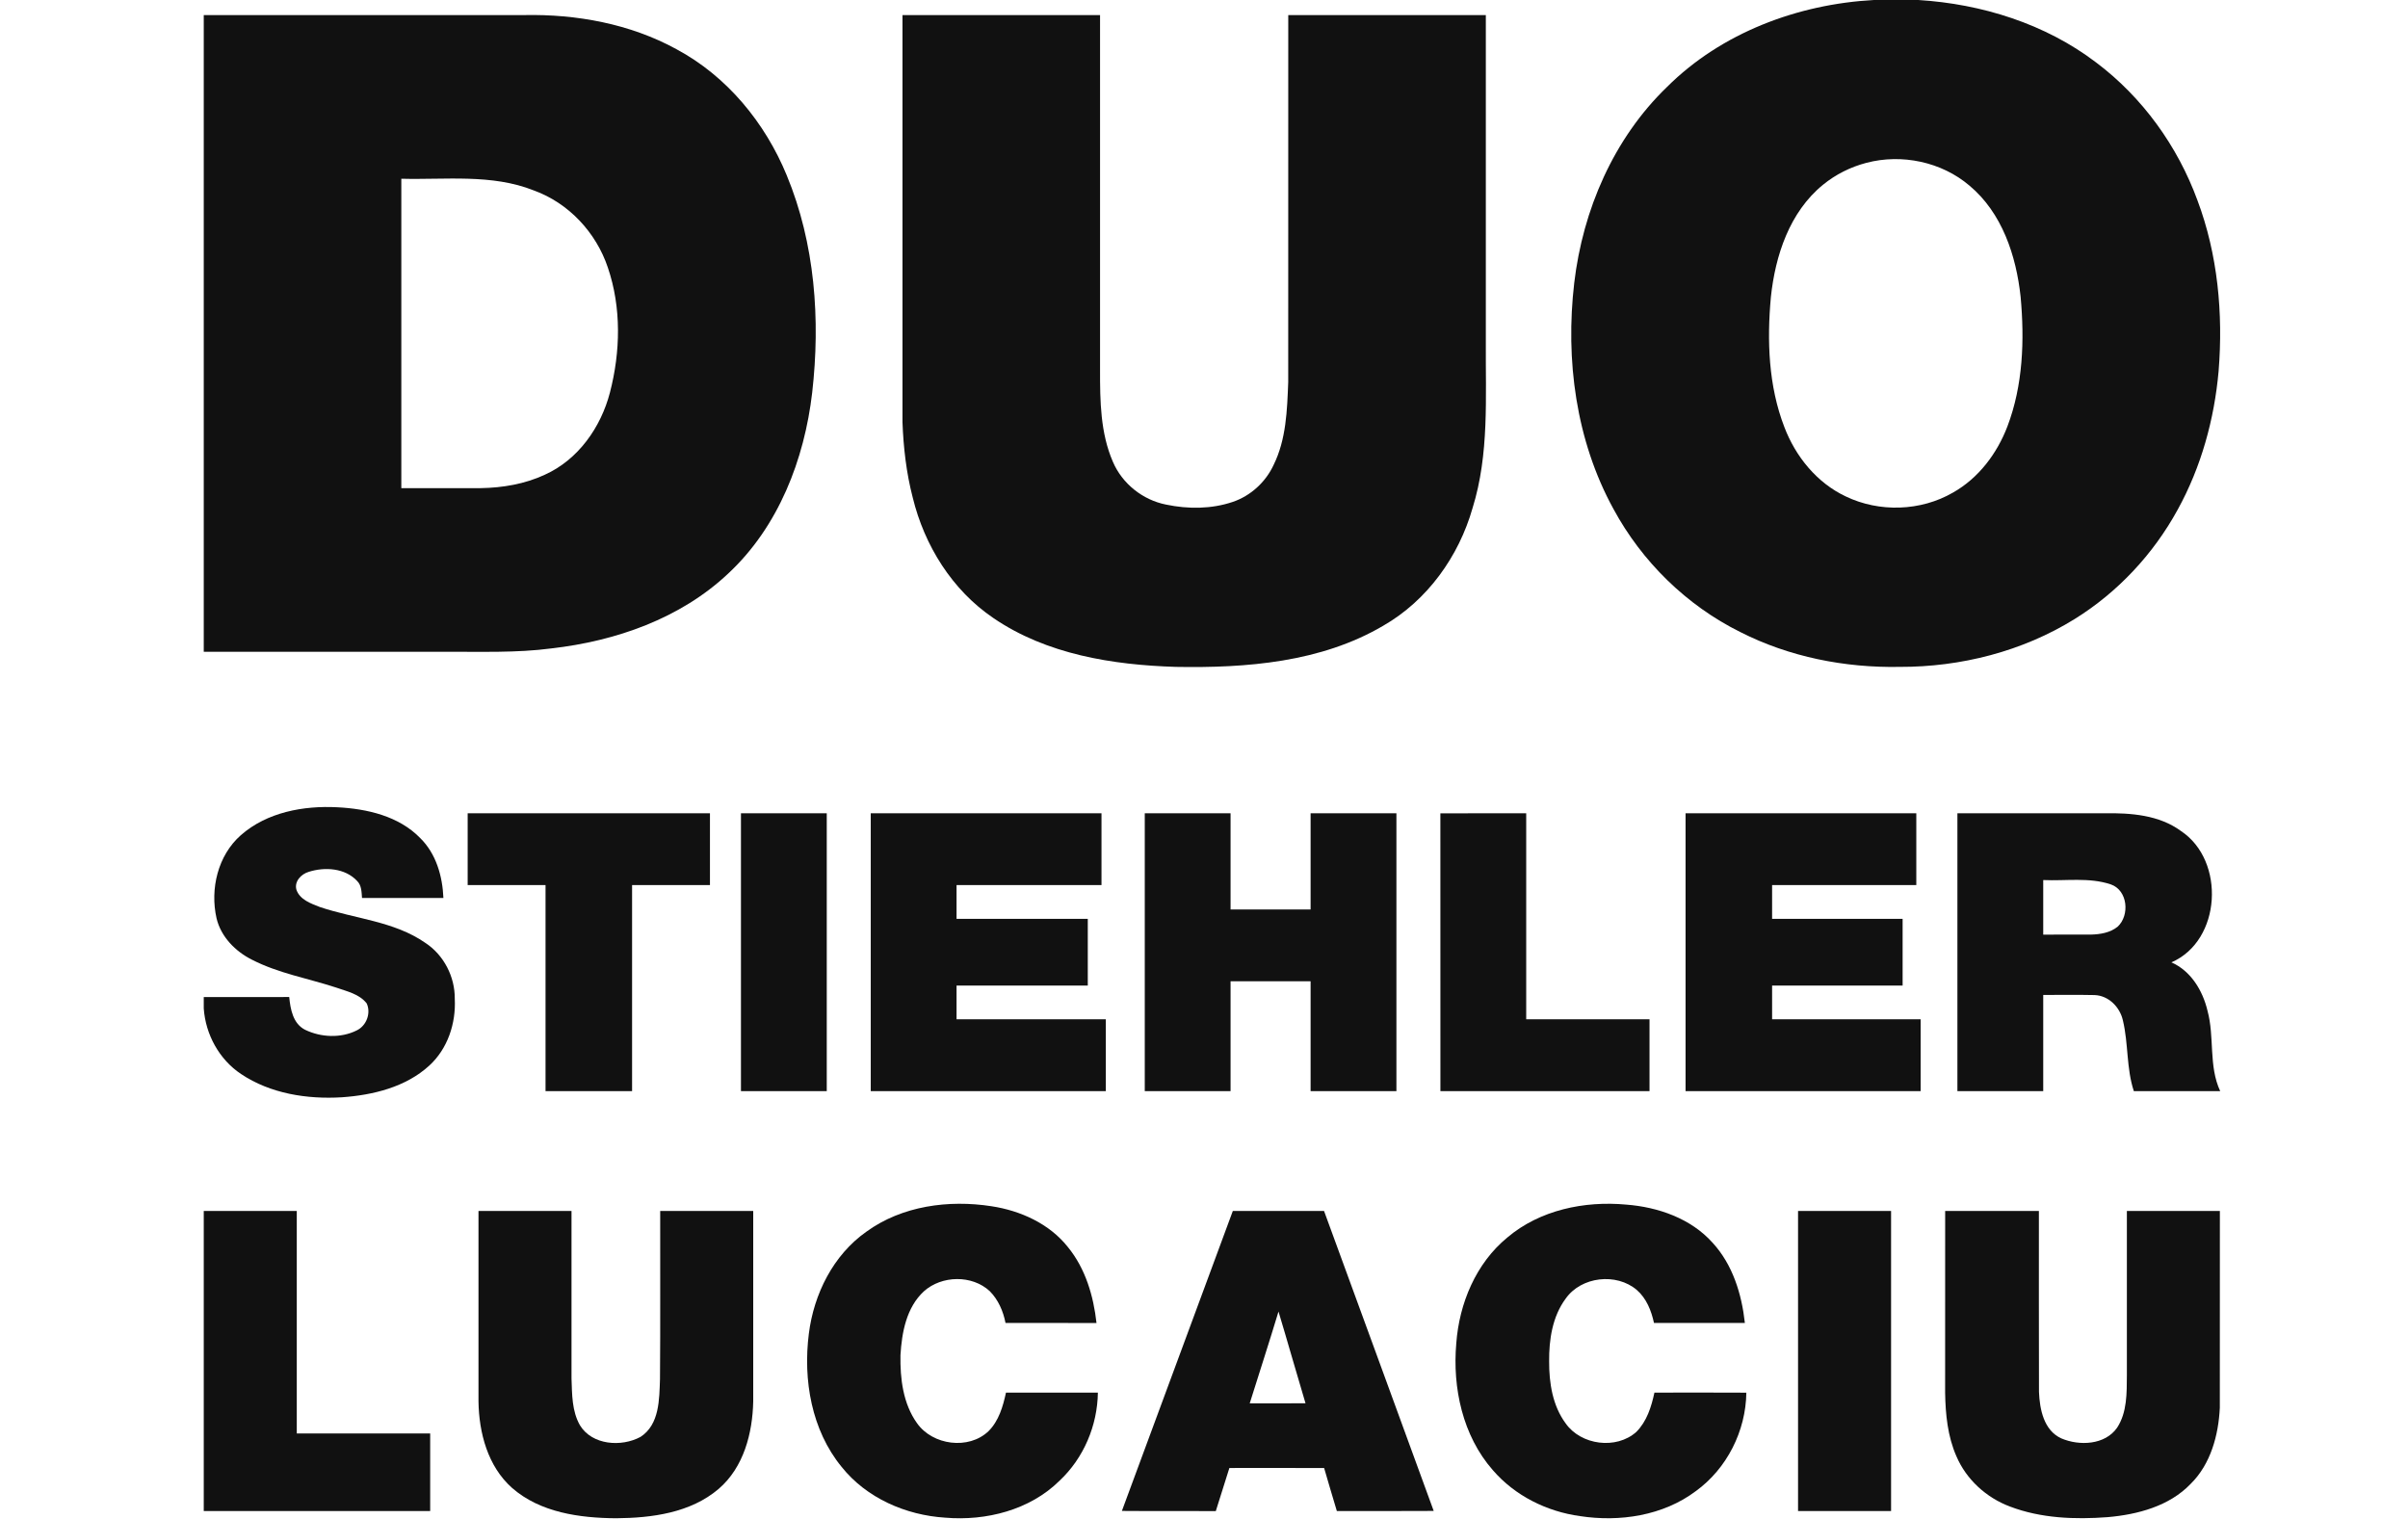
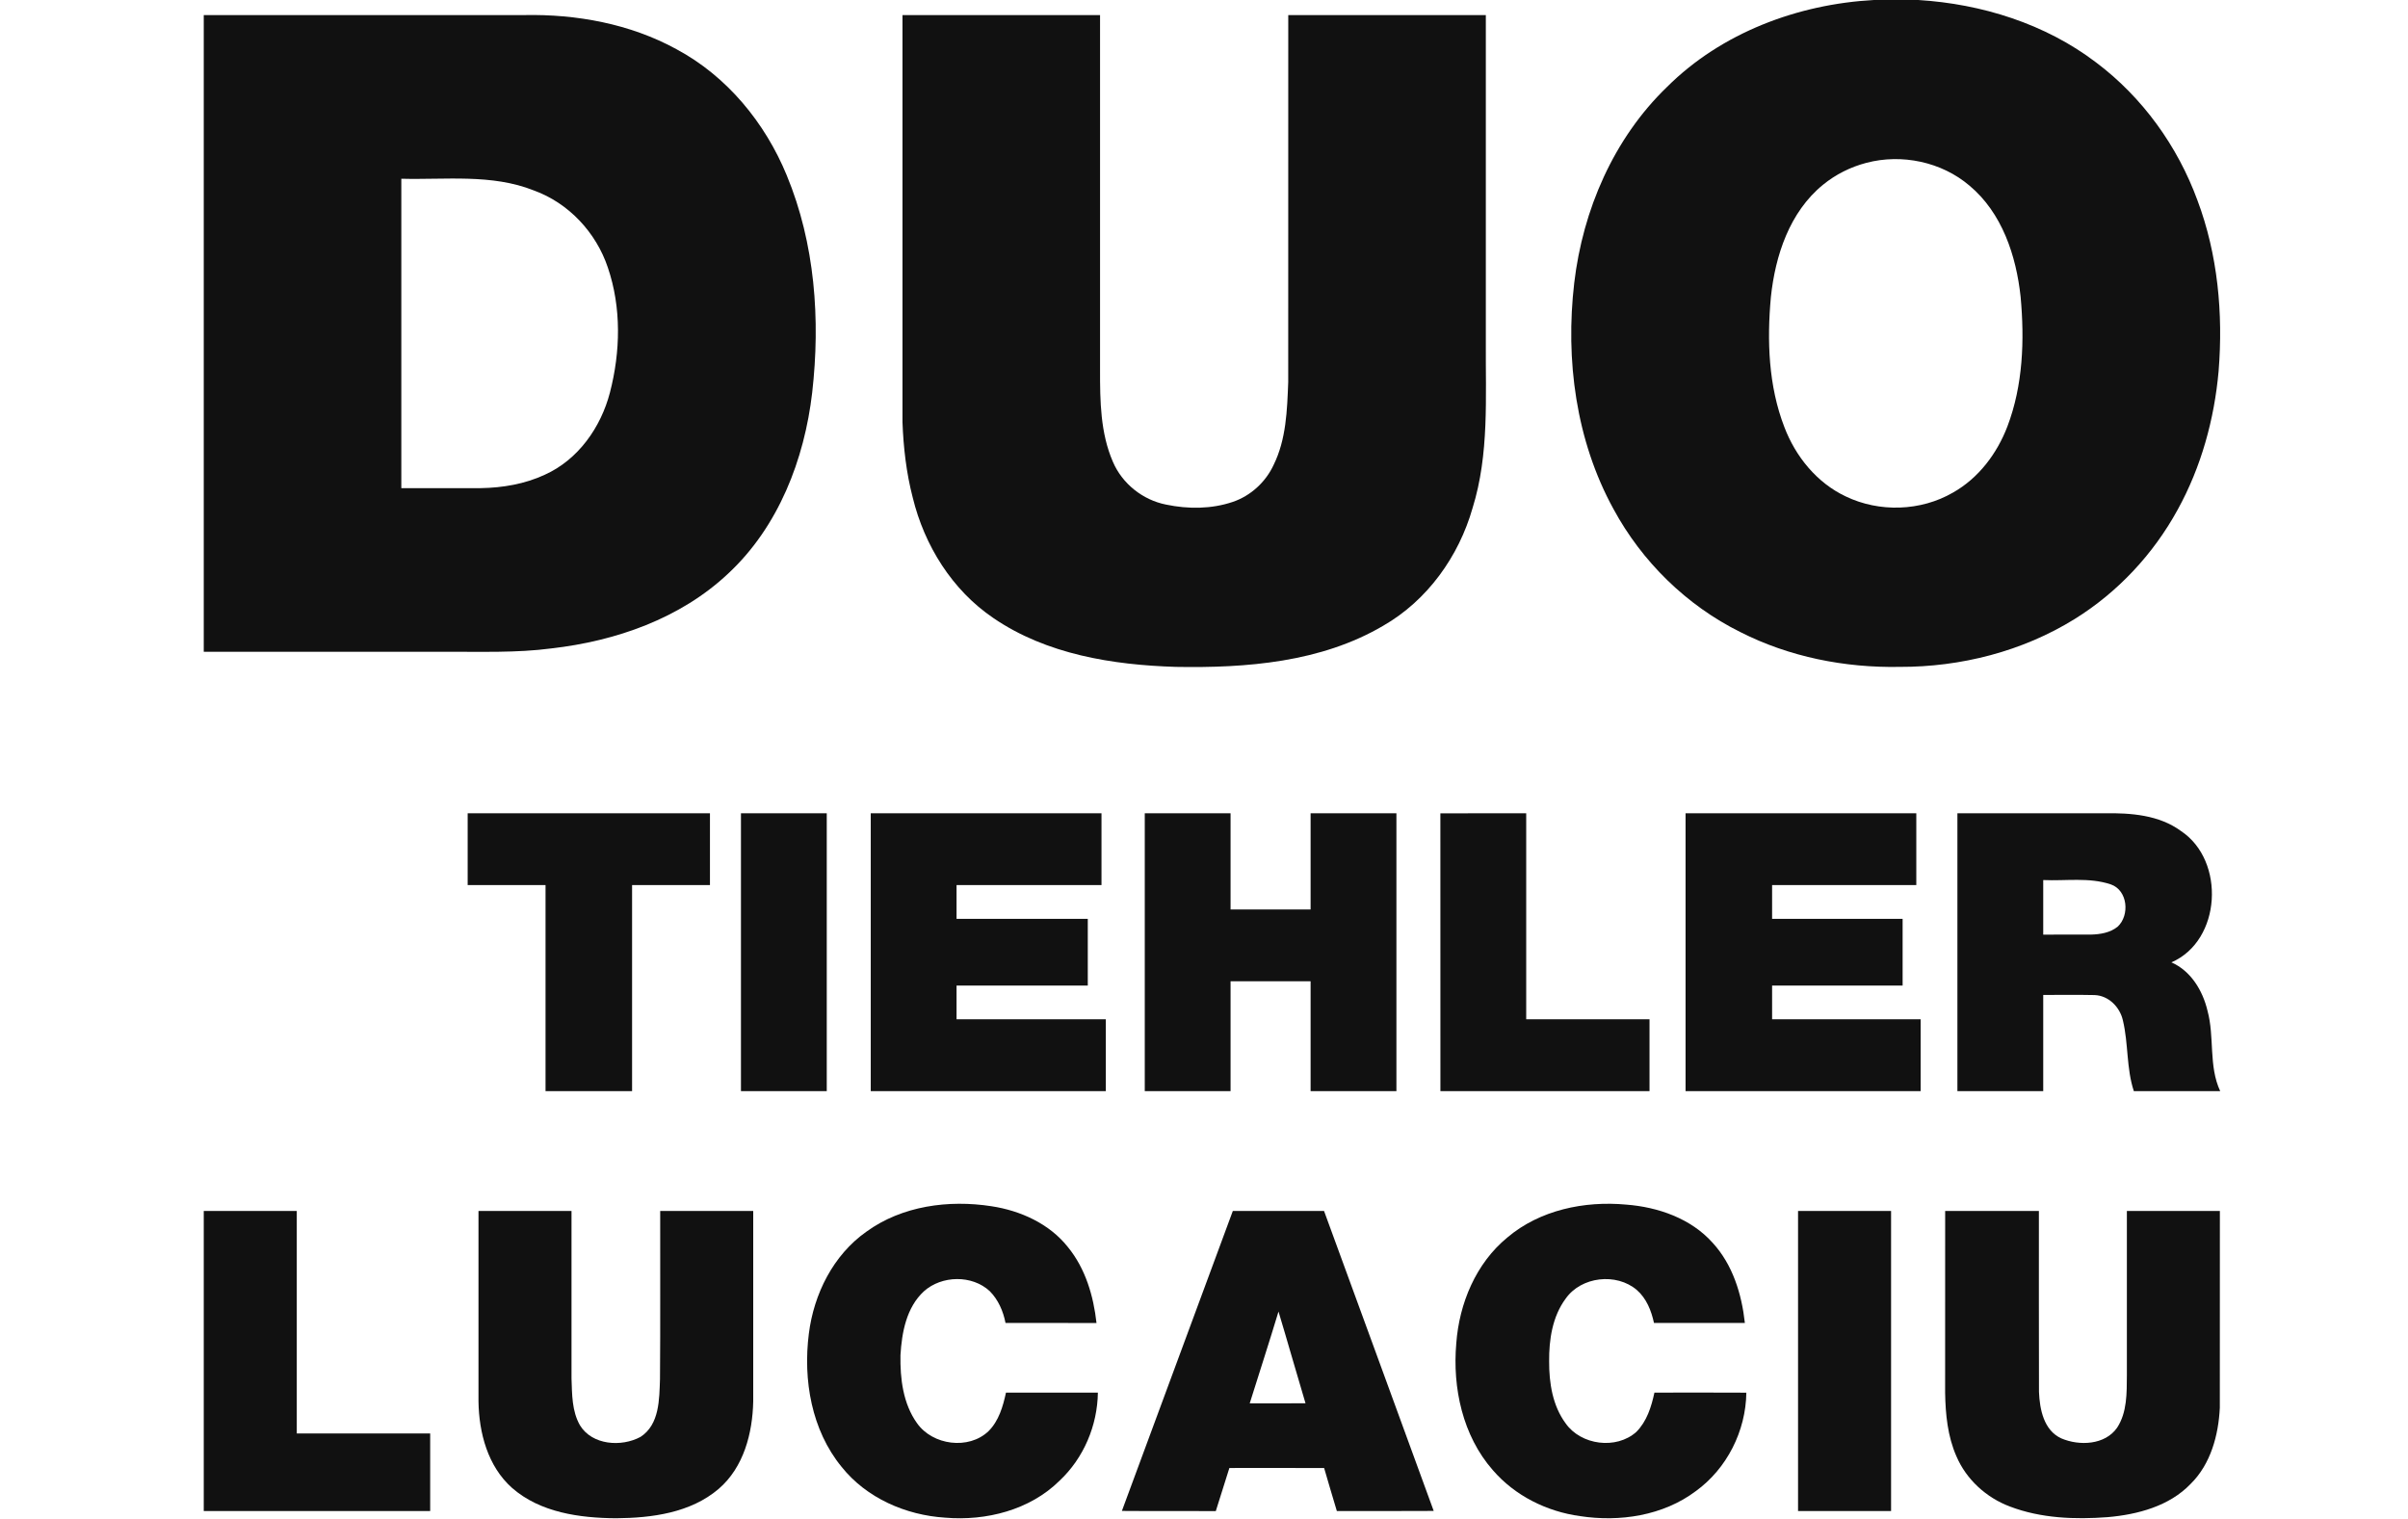
<svg xmlns="http://www.w3.org/2000/svg" width="130px" height="82px" viewBox="0 0 130 82">
  <title>Duo</title>
  <desc>Created with Sketch.</desc>
  <defs />
  <g id="Duo" stroke="none" stroke-width="1" fill="none" fill-rule="evenodd">
    <g id="duo_dreht_durch" transform="translate(11, 0)" fill="#111111" fill-rule="nonzero">
      <path d="M90.169,0 L92.561,0 C95.99,0.212 99.416,1.282 102.164,3.373 C104.665,5.253 106.56,7.887 107.631,10.81 C108.732,13.742 109.025,16.924 108.776,20.029 C108.545,22.634 107.834,25.214 106.566,27.514 C105.255,29.911 103.33,31.977 101.001,33.42 C98.189,35.164 94.86,36.012 91.557,36.002 C88.597,36.058 85.599,35.466 82.954,34.122 C80.051,32.684 77.639,30.315 76.105,27.477 C74.076,23.78 73.503,19.418 73.988,15.27 C74.452,11.336 76.113,7.475 78.994,4.697 C81.934,1.766 86.055,0.223 90.169,0 Z M89.758,8.791 C88.905,9.015 88.098,9.417 87.416,9.976 C85.612,11.447 84.839,13.8 84.604,16.039 C84.389,18.389 84.472,20.833 85.333,23.059 C85.936,24.645 87.089,26.069 88.648,26.801 C90.458,27.671 92.695,27.601 94.434,26.593 C95.816,25.815 96.817,24.481 97.374,23.019 C98.218,20.796 98.301,18.362 98.086,16.019 C97.848,13.807 97.088,11.492 95.322,10.018 C93.815,8.736 91.669,8.288 89.758,8.791 Z" id="Shape" />
      <path d="M0,0.814 C5.761,0.814 11.524,0.814 17.286,0.814 C20.12,0.756 23.018,1.285 25.518,2.655 C28.247,4.114 30.305,6.628 31.471,9.459 C33.001,13.149 33.296,17.253 32.848,21.19 C32.428,24.809 31.025,28.444 28.307,30.969 C25.73,33.395 22.233,34.611 18.759,35.006 C16.875,35.254 14.972,35.176 13.078,35.187 C8.718,35.187 4.36,35.187 0,35.187 L0,0.814 Z M10.666,9.649 C10.666,15.217 10.666,20.784 10.666,26.352 C12.097,26.352 13.528,26.35 14.959,26.352 C16.14,26.333 17.333,26.13 18.407,25.631 C20.215,24.82 21.44,23.069 21.928,21.193 C22.499,18.995 22.554,16.605 21.814,14.439 C21.183,12.556 19.707,10.964 17.822,10.282 C15.545,9.375 13.054,9.714 10.666,9.649 Z" id="Shape" />
      <path d="M37.722,0.814 C41.277,0.814 44.833,0.814 48.388,0.814 C48.388,7.206 48.388,13.599 48.388,19.992 C48.385,21.652 48.408,23.38 49.081,24.929 C49.584,26.11 50.691,26.992 51.954,27.241 C53.139,27.489 54.407,27.486 55.56,27.093 C56.524,26.764 57.326,26.026 57.754,25.108 C58.441,23.723 58.489,22.138 58.547,20.624 C58.55,14.021 58.547,7.417 58.549,0.814 C62.105,0.815 65.66,0.812 69.215,0.815 C69.215,6.692 69.215,12.57 69.215,18.448 C69.195,21.447 69.405,24.519 68.5,27.424 C67.754,30.045 66.054,32.42 63.665,33.787 C60.31,35.756 56.286,36.071 52.474,36.002 C49.064,35.896 45.5,35.327 42.63,33.366 C40.403,31.859 38.905,29.447 38.276,26.863 C37.93,25.533 37.772,24.16 37.722,22.788 C37.722,15.464 37.722,8.14 37.722,0.814 Z" id="Shape" />
-       <path d="M2.004,45.086 C3.412,43.848 5.385,43.485 7.211,43.581 C8.813,43.662 10.533,44.055 11.686,45.244 C12.547,46.086 12.89,47.307 12.938,48.478 C11.473,48.479 10.009,48.479 8.544,48.479 C8.519,48.161 8.525,47.803 8.282,47.562 C7.632,46.859 6.535,46.791 5.668,47.067 C5.265,47.183 4.882,47.579 5,48.023 C5.179,48.568 5.783,48.777 6.271,48.967 C8.166,49.605 10.277,49.73 11.959,50.899 C12.962,51.555 13.564,52.733 13.552,53.922 C13.62,55.244 13.169,56.619 12.175,57.527 C10.903,58.69 9.142,59.118 7.462,59.237 C5.584,59.352 3.599,59.043 2.013,57.981 C0.832,57.195 0.098,55.844 0,54.441 L0,53.827 C1.538,53.825 3.075,53.83 4.614,53.825 C4.679,54.484 4.816,55.262 5.473,55.594 C6.322,56.005 7.39,56.056 8.245,55.634 C8.779,55.388 9.041,54.704 8.798,54.171 C8.399,53.655 7.716,53.517 7.132,53.309 C5.62,52.815 4.024,52.542 2.6,51.809 C1.702,51.359 0.928,50.57 0.691,49.577 C0.333,47.992 0.757,46.184 2.004,45.086 Z" id="Shape" />
      <path d="M14.248,43.906 C18.608,43.906 22.968,43.906 27.328,43.906 C27.328,45.199 27.329,46.49 27.328,47.782 C25.926,47.782 24.525,47.78 23.124,47.782 C23.125,51.489 23.124,55.196 23.124,58.904 C21.566,58.904 20.009,58.904 18.452,58.904 C18.452,55.196 18.452,51.489 18.452,47.782 C17.051,47.782 15.649,47.782 14.248,47.782 C14.248,46.49 14.248,45.198 14.248,43.906 Z" id="Shape" />
      <path d="M29.002,43.906 C30.546,43.906 32.09,43.906 33.634,43.906 C33.634,48.905 33.634,53.905 33.634,58.904 C32.09,58.904 30.546,58.904 29.002,58.904 C29.002,53.905 29.002,48.905 29.002,43.906 Z" id="Shape" />
      <path d="M36.009,43.906 C40.162,43.906 44.313,43.906 48.466,43.906 C48.466,45.198 48.466,46.49 48.466,47.782 C45.858,47.782 43.25,47.782 40.641,47.782 C40.641,48.388 40.641,48.995 40.641,49.603 C43.004,49.603 45.364,49.601 47.726,49.603 C47.726,50.804 47.728,52.006 47.726,53.207 C45.364,53.207 43.004,53.207 40.641,53.207 C40.641,53.813 40.641,54.421 40.641,55.028 C43.328,55.028 46.014,55.027 48.7,55.028 C48.7,56.32 48.7,57.611 48.7,58.904 C44.469,58.904 40.24,58.904 36.009,58.904 C36.009,53.905 36.009,48.905 36.009,43.906 Z" id="Shape" />
      <path d="M50.802,43.906 C52.346,43.906 53.89,43.906 55.434,43.906 C55.436,45.638 55.433,47.368 55.434,49.099 C56.875,49.099 58.315,49.099 59.755,49.099 C59.755,47.368 59.755,45.638 59.755,43.906 C61.3,43.906 62.843,43.906 64.388,43.906 C64.388,48.905 64.388,53.905 64.388,58.904 C62.843,58.904 61.3,58.904 59.755,58.904 C59.755,56.927 59.755,54.951 59.755,52.974 C58.315,52.974 56.875,52.974 55.434,52.974 C55.433,54.951 55.434,56.927 55.434,58.904 C53.89,58.904 52.346,58.904 50.802,58.904 C50.802,53.905 50.802,48.905 50.802,43.906 Z" id="Shape" />
      <path d="M66.761,43.91 C68.306,43.902 69.85,43.908 71.395,43.906 C71.395,47.614 71.395,51.321 71.395,55.028 C73.614,55.03 75.833,55.027 78.052,55.028 C78.052,56.32 78.052,57.611 78.052,58.904 C74.288,58.904 70.526,58.904 66.763,58.904 C66.761,53.905 66.764,48.907 66.761,43.91 Z" id="Shape" />
      <path d="M79.998,43.906 C84.151,43.906 88.302,43.906 92.455,43.906 C92.455,45.198 92.455,46.49 92.455,47.782 C89.86,47.782 87.264,47.782 84.67,47.782 C84.67,48.389 84.67,48.995 84.67,49.603 C87.018,49.603 89.368,49.603 91.716,49.603 C91.716,50.804 91.716,52.006 91.716,53.207 C89.366,53.207 87.018,53.207 84.67,53.207 C84.67,53.815 84.67,54.421 84.67,55.028 C87.343,55.03 90.015,55.027 92.689,55.028 C92.689,56.32 92.689,57.611 92.689,58.904 C88.458,58.904 84.229,58.904 79.998,58.904 C79.998,53.905 79.998,48.905 79.998,43.906 Z" id="Shape" />
      <path d="M94.674,43.906 C97.32,43.906 99.967,43.908 102.613,43.905 C104.034,43.883 105.56,43.993 106.745,44.864 C109.156,46.463 108.931,50.783 106.227,51.953 C107.282,52.416 107.919,53.483 108.175,54.563 C108.564,55.985 108.226,57.543 108.861,58.905 C107.306,58.902 105.752,58.904 104.198,58.904 C103.791,57.668 103.91,56.344 103.609,55.09 C103.45,54.373 102.843,53.748 102.08,53.719 C101.155,53.698 100.23,53.717 99.307,53.712 C99.307,55.442 99.307,57.172 99.307,58.904 C97.762,58.904 96.219,58.904 94.674,58.904 C94.674,53.905 94.674,48.905 94.674,43.906 Z M99.307,47.51 C99.307,48.492 99.307,49.473 99.307,50.456 C100.163,50.454 101.02,50.459 101.878,50.454 C102.384,50.442 102.922,50.355 103.327,50.026 C103.989,49.409 103.872,48.062 102.955,47.744 C101.783,47.351 100.52,47.566 99.307,47.51 Z" id="Shape" />
      <path d="M35.774,66.493 C37.697,65.096 40.216,64.761 42.526,65.119 C44.098,65.357 45.66,66.065 46.658,67.331 C47.602,68.488 48.035,69.965 48.197,71.425 C46.559,71.414 44.922,71.425 43.284,71.419 C43.161,70.785 42.893,70.168 42.435,69.705 C41.479,68.816 39.84,68.849 38.879,69.711 C37.932,70.584 37.686,71.934 37.613,73.16 C37.591,74.423 37.751,75.776 38.507,76.832 C39.347,78.024 41.294,78.286 42.365,77.264 C42.923,76.71 43.148,75.925 43.31,75.18 C44.964,75.18 46.618,75.18 48.271,75.18 C48.247,76.956 47.505,78.718 46.2,79.938 C44.601,81.521 42.236,82.118 40.033,81.932 C37.907,81.8 35.78,80.875 34.438,79.193 C32.807,77.204 32.35,74.491 32.667,71.999 C32.935,69.863 33.98,67.755 35.774,66.493 Z" id="Shape" />
      <path d="M70.378,66.806 C72.128,65.321 74.542,64.823 76.79,65.031 C78.516,65.163 80.289,65.78 81.463,67.096 C82.543,68.274 83.03,69.863 83.2,71.421 C81.565,71.421 79.928,71.421 78.293,71.421 C78.151,70.76 77.888,70.094 77.367,69.641 C76.263,68.697 74.363,68.913 73.525,70.108 C72.809,71.073 72.622,72.321 72.633,73.493 C72.627,74.653 72.817,75.883 73.522,76.838 C74.349,78.021 76.258,78.27 77.339,77.303 C77.907,76.737 78.153,75.944 78.317,75.181 C79.972,75.181 81.625,75.173 83.279,75.184 C83.253,77.251 82.231,79.286 80.546,80.503 C78.784,81.825 76.445,82.177 74.302,81.848 C72.504,81.603 70.777,80.744 69.59,79.363 C67.963,77.508 67.409,74.925 67.62,72.518 C67.778,70.367 68.679,68.198 70.378,66.806 Z" id="Shape" />
-       <path d="M0,65.375 C1.674,65.375 3.348,65.374 5.022,65.375 C5.023,69.379 5.022,73.385 5.022,77.388 C7.423,77.388 9.824,77.388 12.224,77.388 C12.224,78.784 12.225,80.179 12.224,81.574 C8.149,81.574 4.075,81.574 0,81.574 L0,65.375 Z" id="Shape" />
+       <path d="M0,65.375 C1.674,65.375 3.348,65.374 5.022,65.375 C5.023,69.379 5.022,73.385 5.022,77.388 C7.423,77.388 9.824,77.388 12.224,77.388 C12.224,78.784 12.225,80.179 12.224,81.574 C8.149,81.574 4.075,81.574 0,81.574 Z" id="Shape" />
      <path d="M14.832,75.662 C14.833,72.233 14.83,68.804 14.832,65.375 C16.506,65.375 18.18,65.375 19.854,65.375 C19.855,68.387 19.854,71.4 19.854,74.412 C19.885,75.268 19.871,76.179 20.311,76.947 C20.967,78.021 22.551,78.129 23.58,77.571 C24.612,76.903 24.592,75.53 24.631,74.446 C24.656,71.422 24.634,68.398 24.642,65.375 C26.316,65.375 27.99,65.375 29.664,65.375 C29.665,68.801 29.664,72.227 29.664,75.652 C29.629,77.368 29.153,79.214 27.8,80.377 C26.283,81.674 24.19,81.949 22.259,81.964 C20.299,81.949 18.169,81.662 16.641,80.323 C15.333,79.159 14.858,77.353 14.832,75.662 Z" id="Shape" />
      <path d="M49.567,81.568 C51.559,76.169 53.558,70.771 55.556,65.375 C57.197,65.374 58.84,65.375 60.481,65.375 C62.454,70.773 64.433,76.169 66.401,81.568 C64.659,81.581 62.915,81.571 61.172,81.574 C60.937,80.802 60.713,80.027 60.486,79.253 C58.781,79.244 57.076,79.249 55.37,79.25 C55.128,80.027 54.88,80.8 54.637,81.577 C52.948,81.566 51.256,81.583 49.567,81.568 Z M58.022,70.805 C57.521,72.462 56.987,74.108 56.468,75.761 C57.473,75.758 58.475,75.767 59.48,75.756 C58.985,74.108 58.519,72.453 58.022,70.805 Z" id="Shape" />
      <path d="M86.071,65.375 C87.745,65.374 89.419,65.375 91.093,65.375 C91.093,70.774 91.093,76.175 91.093,81.574 C89.419,81.574 87.745,81.574 86.071,81.574 C86.071,76.175 86.071,70.774 86.071,65.375 Z" id="Shape" />
      <path d="M94.013,65.375 C95.699,65.375 97.385,65.375 99.073,65.375 C99.076,68.632 99.067,71.89 99.078,75.147 C99.117,76.082 99.336,77.224 100.289,77.654 C101.261,78.067 102.644,78.012 103.296,77.075 C103.84,76.244 103.816,75.201 103.823,74.248 C103.821,71.29 103.823,68.333 103.823,65.375 C105.496,65.374 107.17,65.375 108.844,65.375 C108.843,68.917 108.847,72.459 108.841,76.001 C108.768,77.48 108.351,79.038 107.265,80.109 C106.112,81.313 104.402,81.763 102.785,81.904 C101.02,82.037 99.184,81.969 97.513,81.332 C96.238,80.856 95.155,79.872 94.621,78.619 C94.146,77.542 94.03,76.353 94.011,75.19 C94.014,71.918 94.011,68.647 94.013,65.375 Z" id="Shape" />
    </g>
  </g>
</svg>